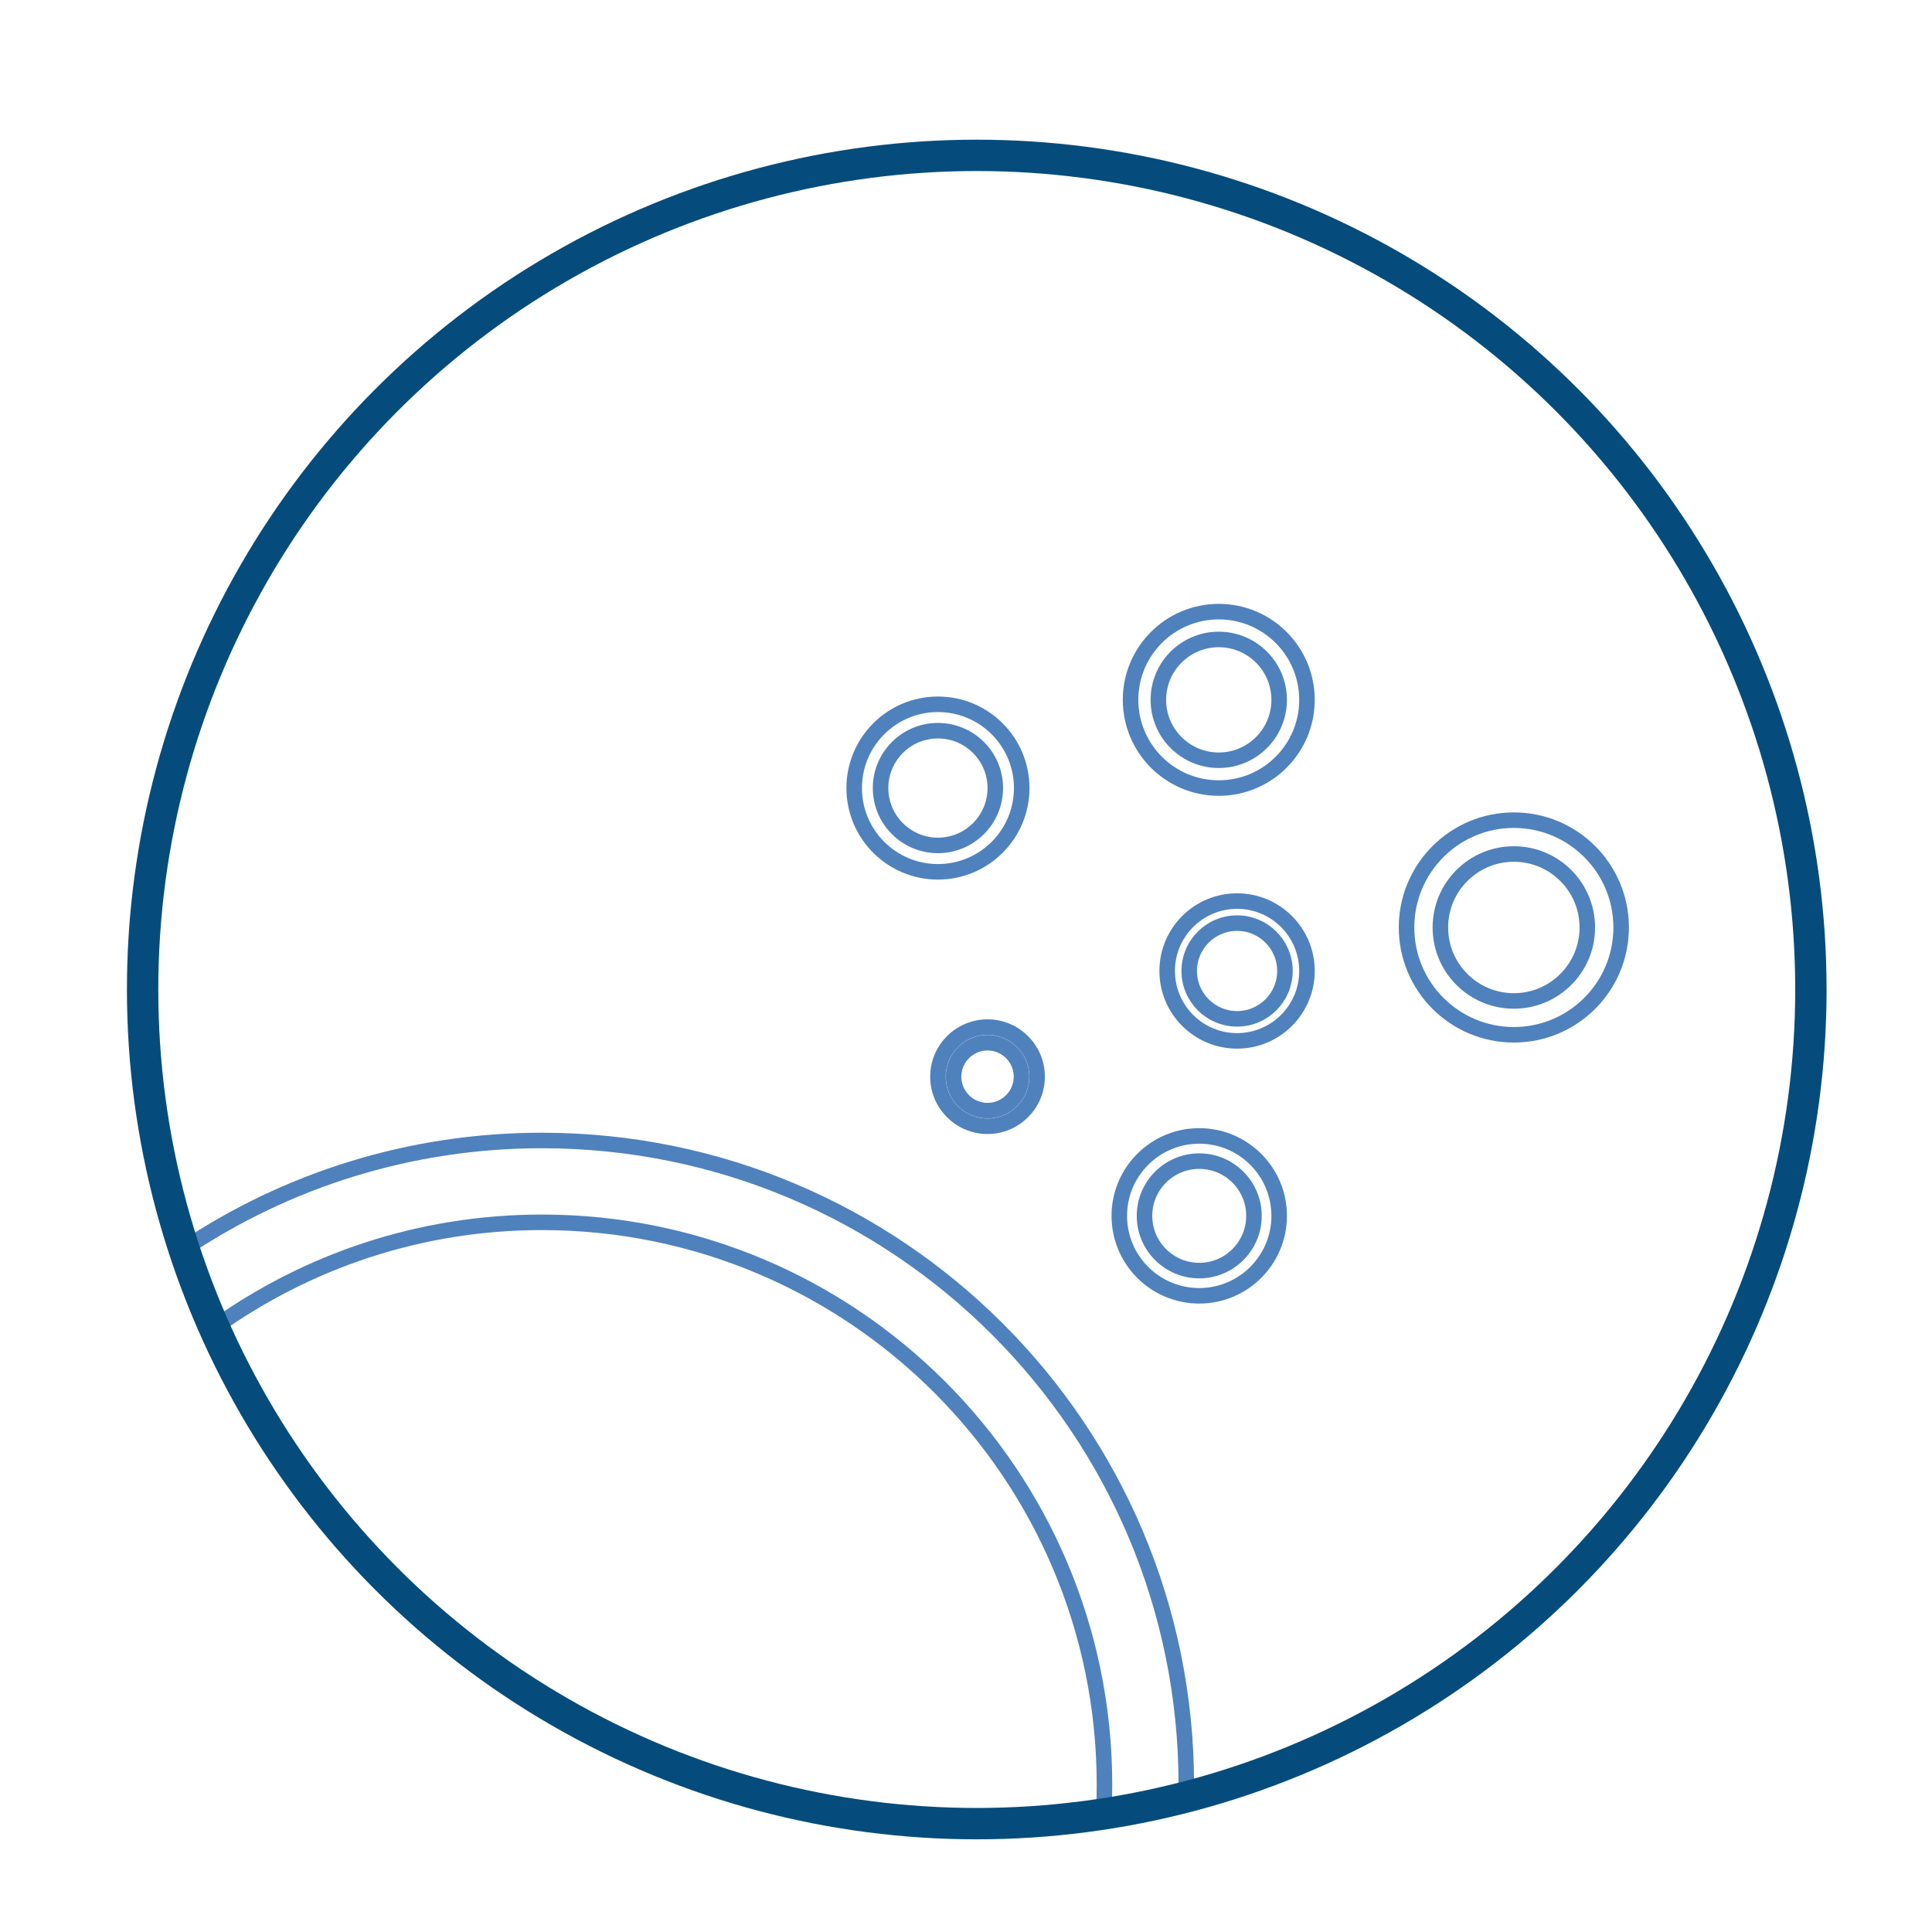
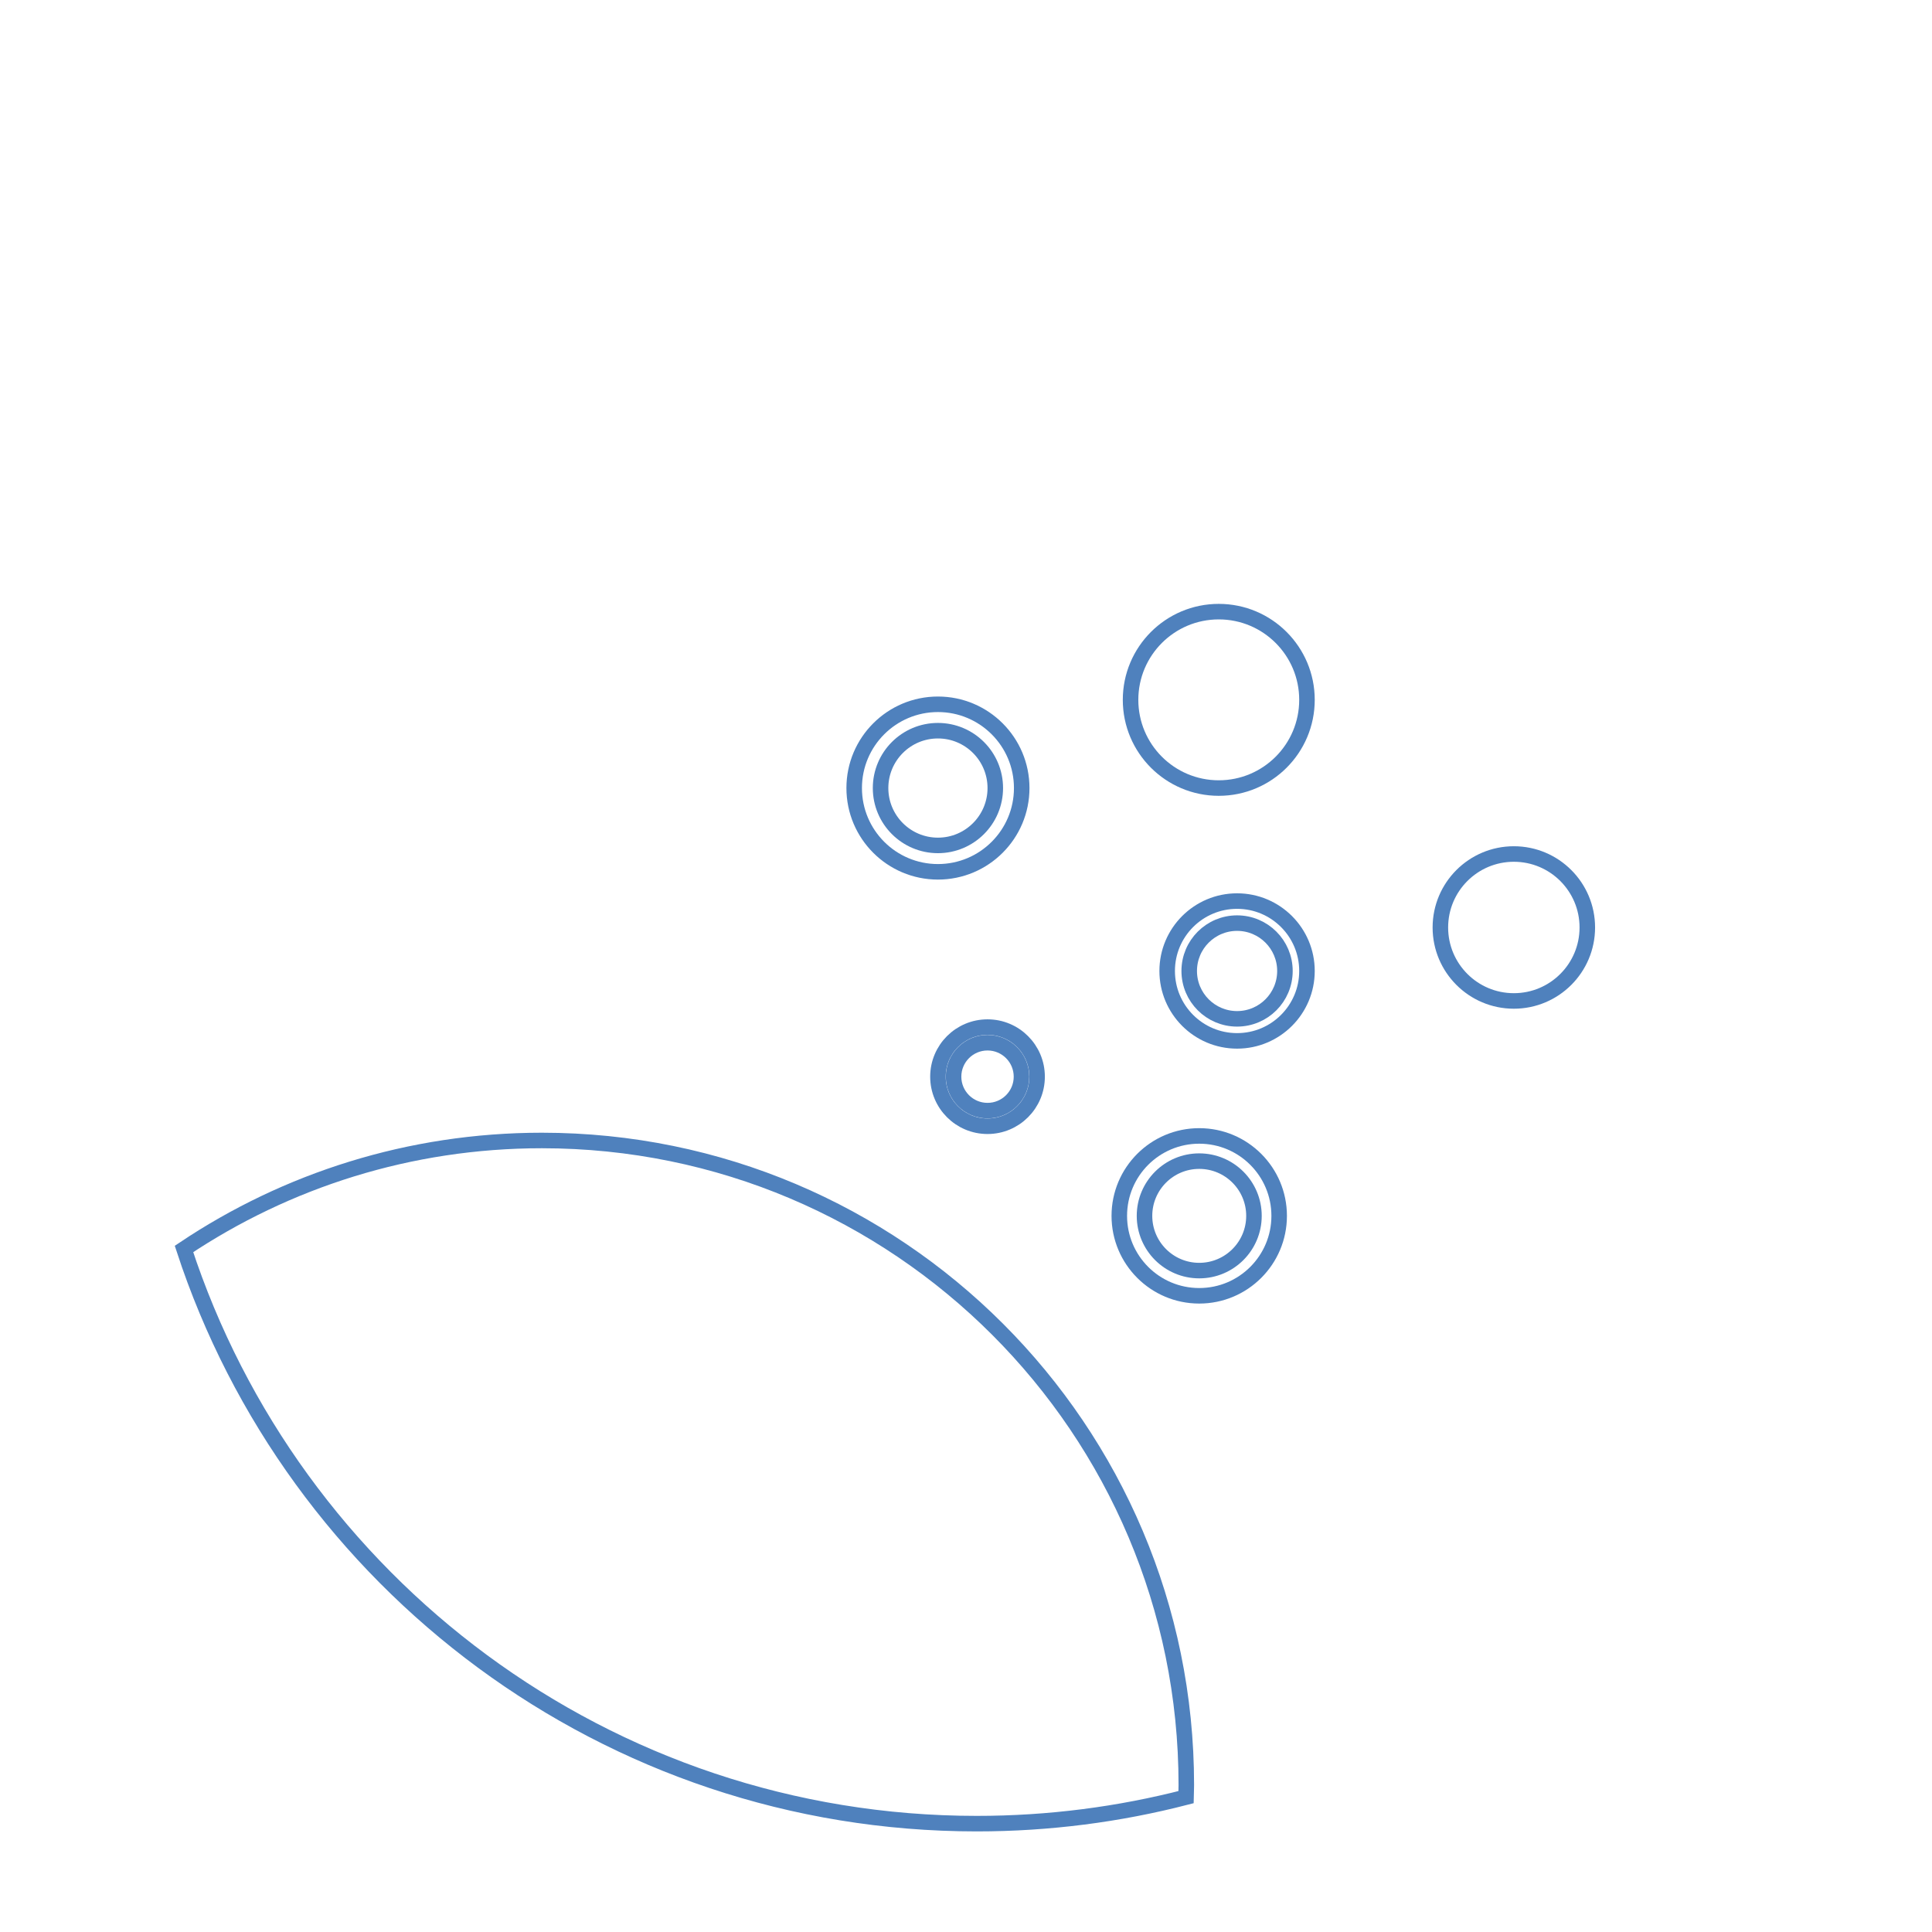
<svg xmlns="http://www.w3.org/2000/svg" version="1.1" id="图层_1" x="0px" y="0px" width="141.732px" height="141.732px" viewBox="0 0 141.732 141.732" enable-background="new 0 0 141.732 141.732" xml:space="preserve">
  <circle fill="none" stroke="#4F81BD" stroke-width="1.139" stroke-miterlimit="10" cx="68.808" cy="57.812" r="6.145" />
  <circle fill="none" stroke="#4F81BD" stroke-width="1.139" stroke-miterlimit="10" cx="68.807" cy="57.812" r="4.208" />
  <circle fill="none" stroke="#4F81BD" stroke-width="1.139" stroke-miterlimit="10" cx="89.409" cy="51.341" r="6.471" />
-   <circle fill="none" stroke="#4F81BD" stroke-width="1.139" stroke-miterlimit="10" cx="89.409" cy="51.341" r="4.431" />
-   <circle fill="none" stroke="#4F81BD" stroke-width="1.139" stroke-miterlimit="10" cx="111.056" cy="68.04" r="7.872" />
  <circle fill="none" stroke="#4F81BD" stroke-width="1.139" stroke-miterlimit="10" cx="111.056" cy="68.04" r="5.39" />
  <circle fill="none" stroke="#4F81BD" stroke-width="1.139" stroke-miterlimit="10" cx="90.752" cy="71.231" r="5.128" />
  <circle fill="none" stroke="#4F81BD" stroke-width="1.139" stroke-miterlimit="10" cx="90.752" cy="71.231" r="3.511" />
  <circle fill="none" stroke="#4F81BD" stroke-width="1.139" stroke-miterlimit="10" cx="87.976" cy="89.196" r="5.864" />
  <circle fill="none" stroke="#4F81BD" stroke-width="1.139" stroke-miterlimit="10" cx="87.976" cy="89.196" r="4.015" />
  <circle fill="none" stroke="#4F81BD" stroke-width="1.139" stroke-miterlimit="10" cx="72.445" cy="78.985" r="3.637" />
  <circle fill="none" stroke="#4F81BD" stroke-width="1.139" stroke-miterlimit="10" cx="72.445" cy="78.985" r="2.491" />
-   <path fill="none" stroke="#4F81BD" stroke-width="1.139" stroke-miterlimit="10" d="M39.752,89.669  c-8.97,0-17.264,2.87-24.033,7.729c9.52,21.431,30.975,36.384,55.936,36.384c3.167,0,6.278-0.241,9.315-0.705  c0.036-0.707,0.055-1.419,0.055-2.136C81.024,108.148,62.546,89.669,39.752,89.669z" />
  <path fill="none" stroke="#4F81BD" stroke-width="1.139" stroke-miterlimit="10" d="M39.752,83.666  c-9.716,0-18.744,2.934-26.255,7.959c8.006,24.473,31.01,42.158,58.157,42.158c5.303,0,10.446-0.676,15.352-1.943  c0.006-0.3,0.022-0.596,0.022-0.897C87.028,104.832,65.862,83.666,39.752,83.666z" />
-   <circle fill="none" stroke="#054C7C" stroke-width="2.3" stroke-linecap="round" stroke-miterlimit="10" cx="71.655" cy="72.59" r="61.193" />
</svg>